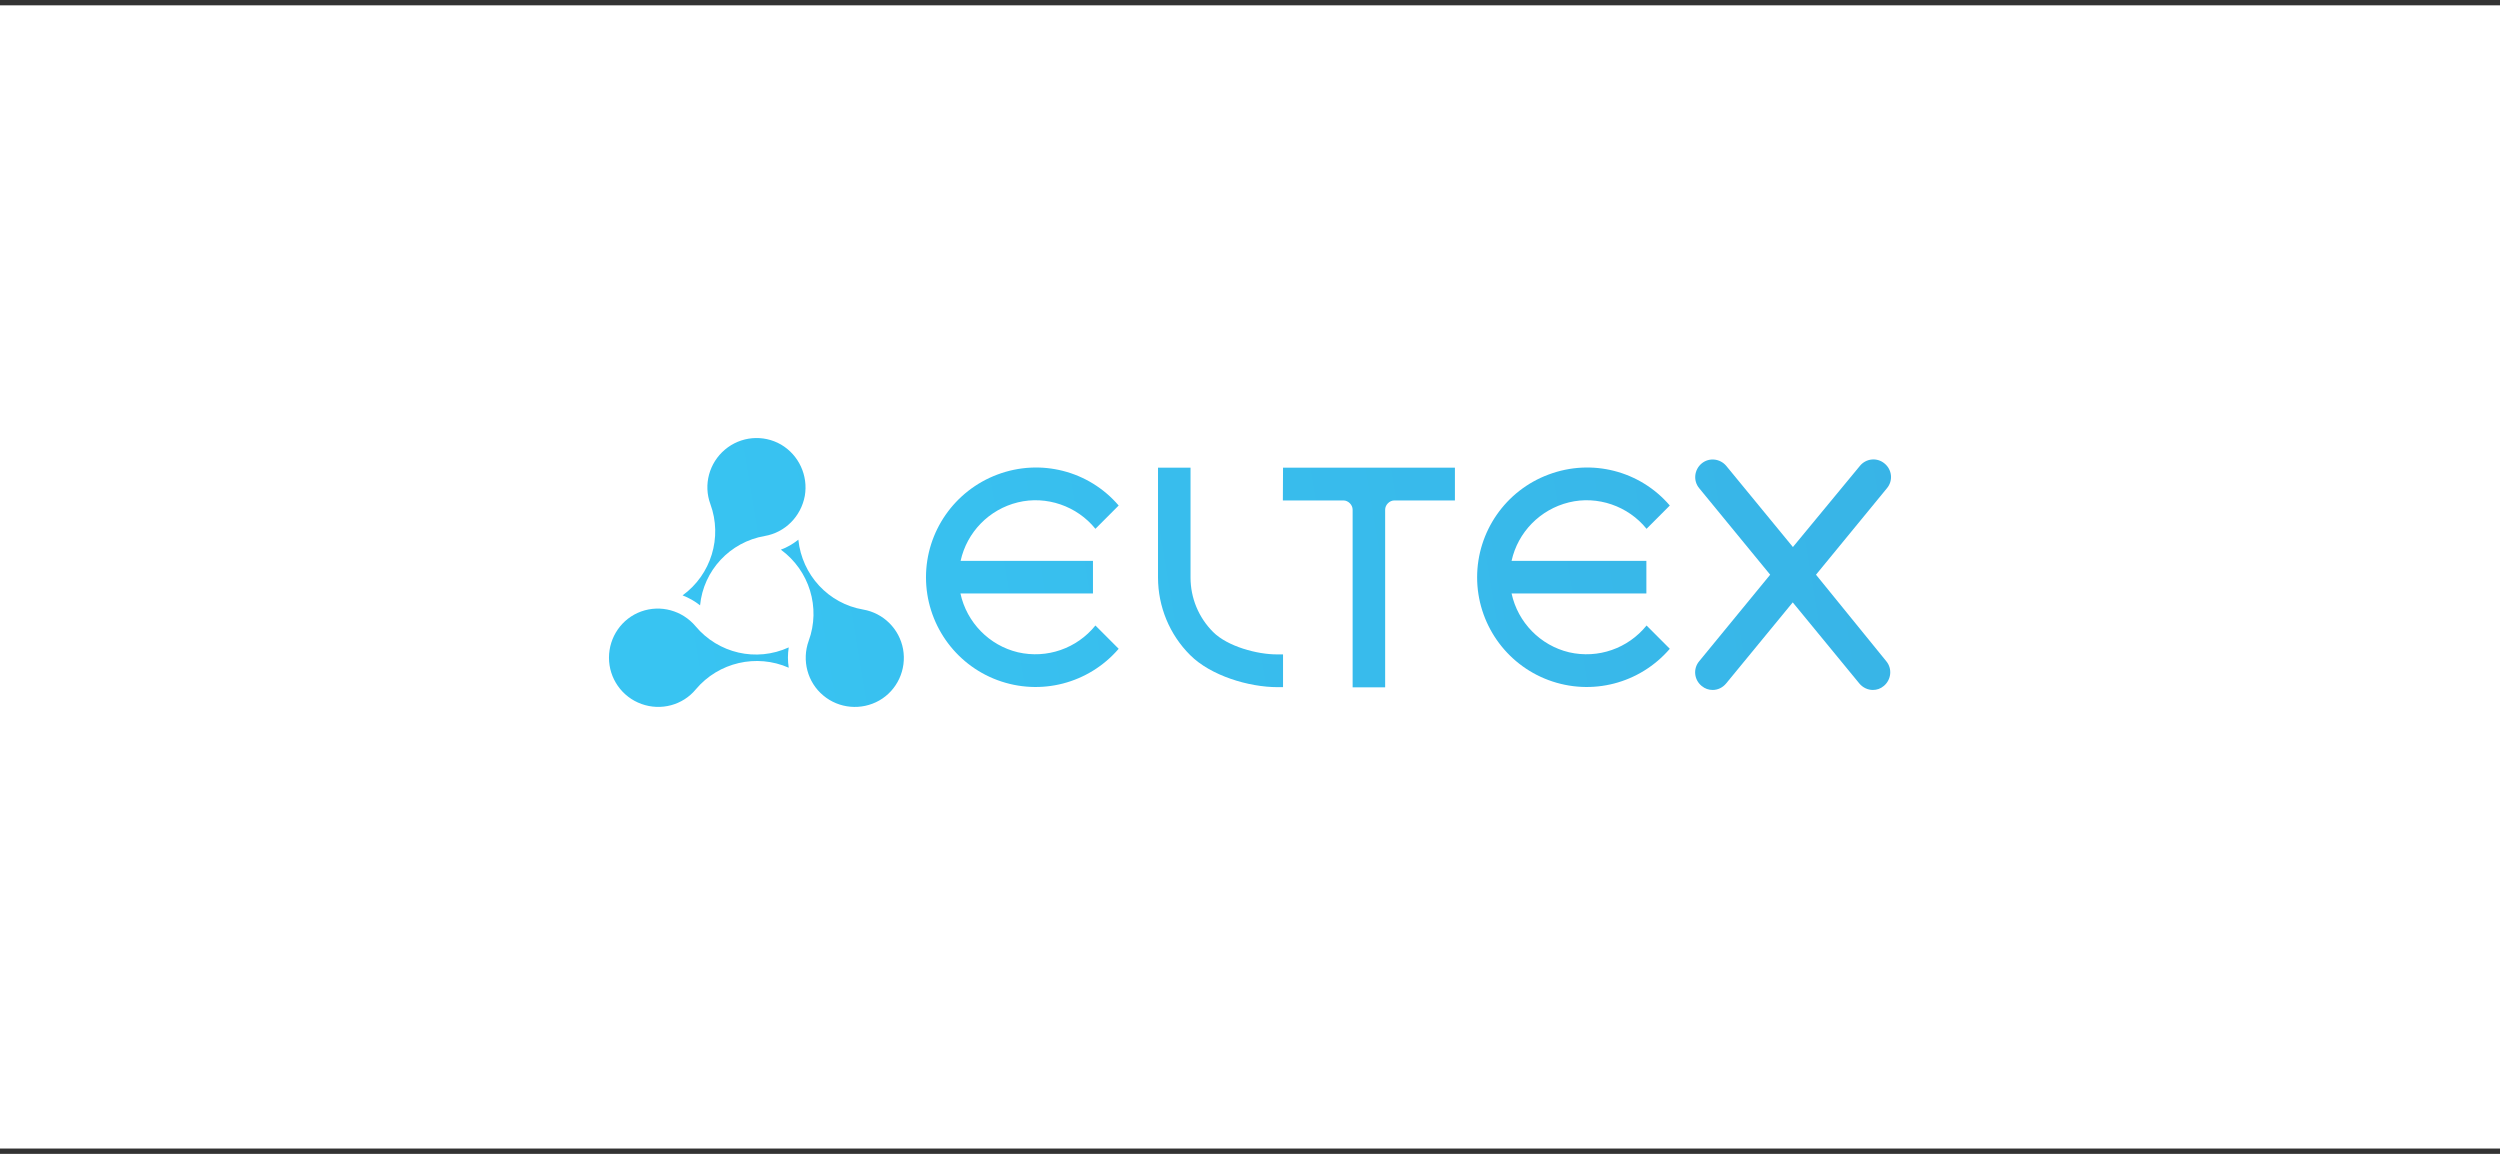
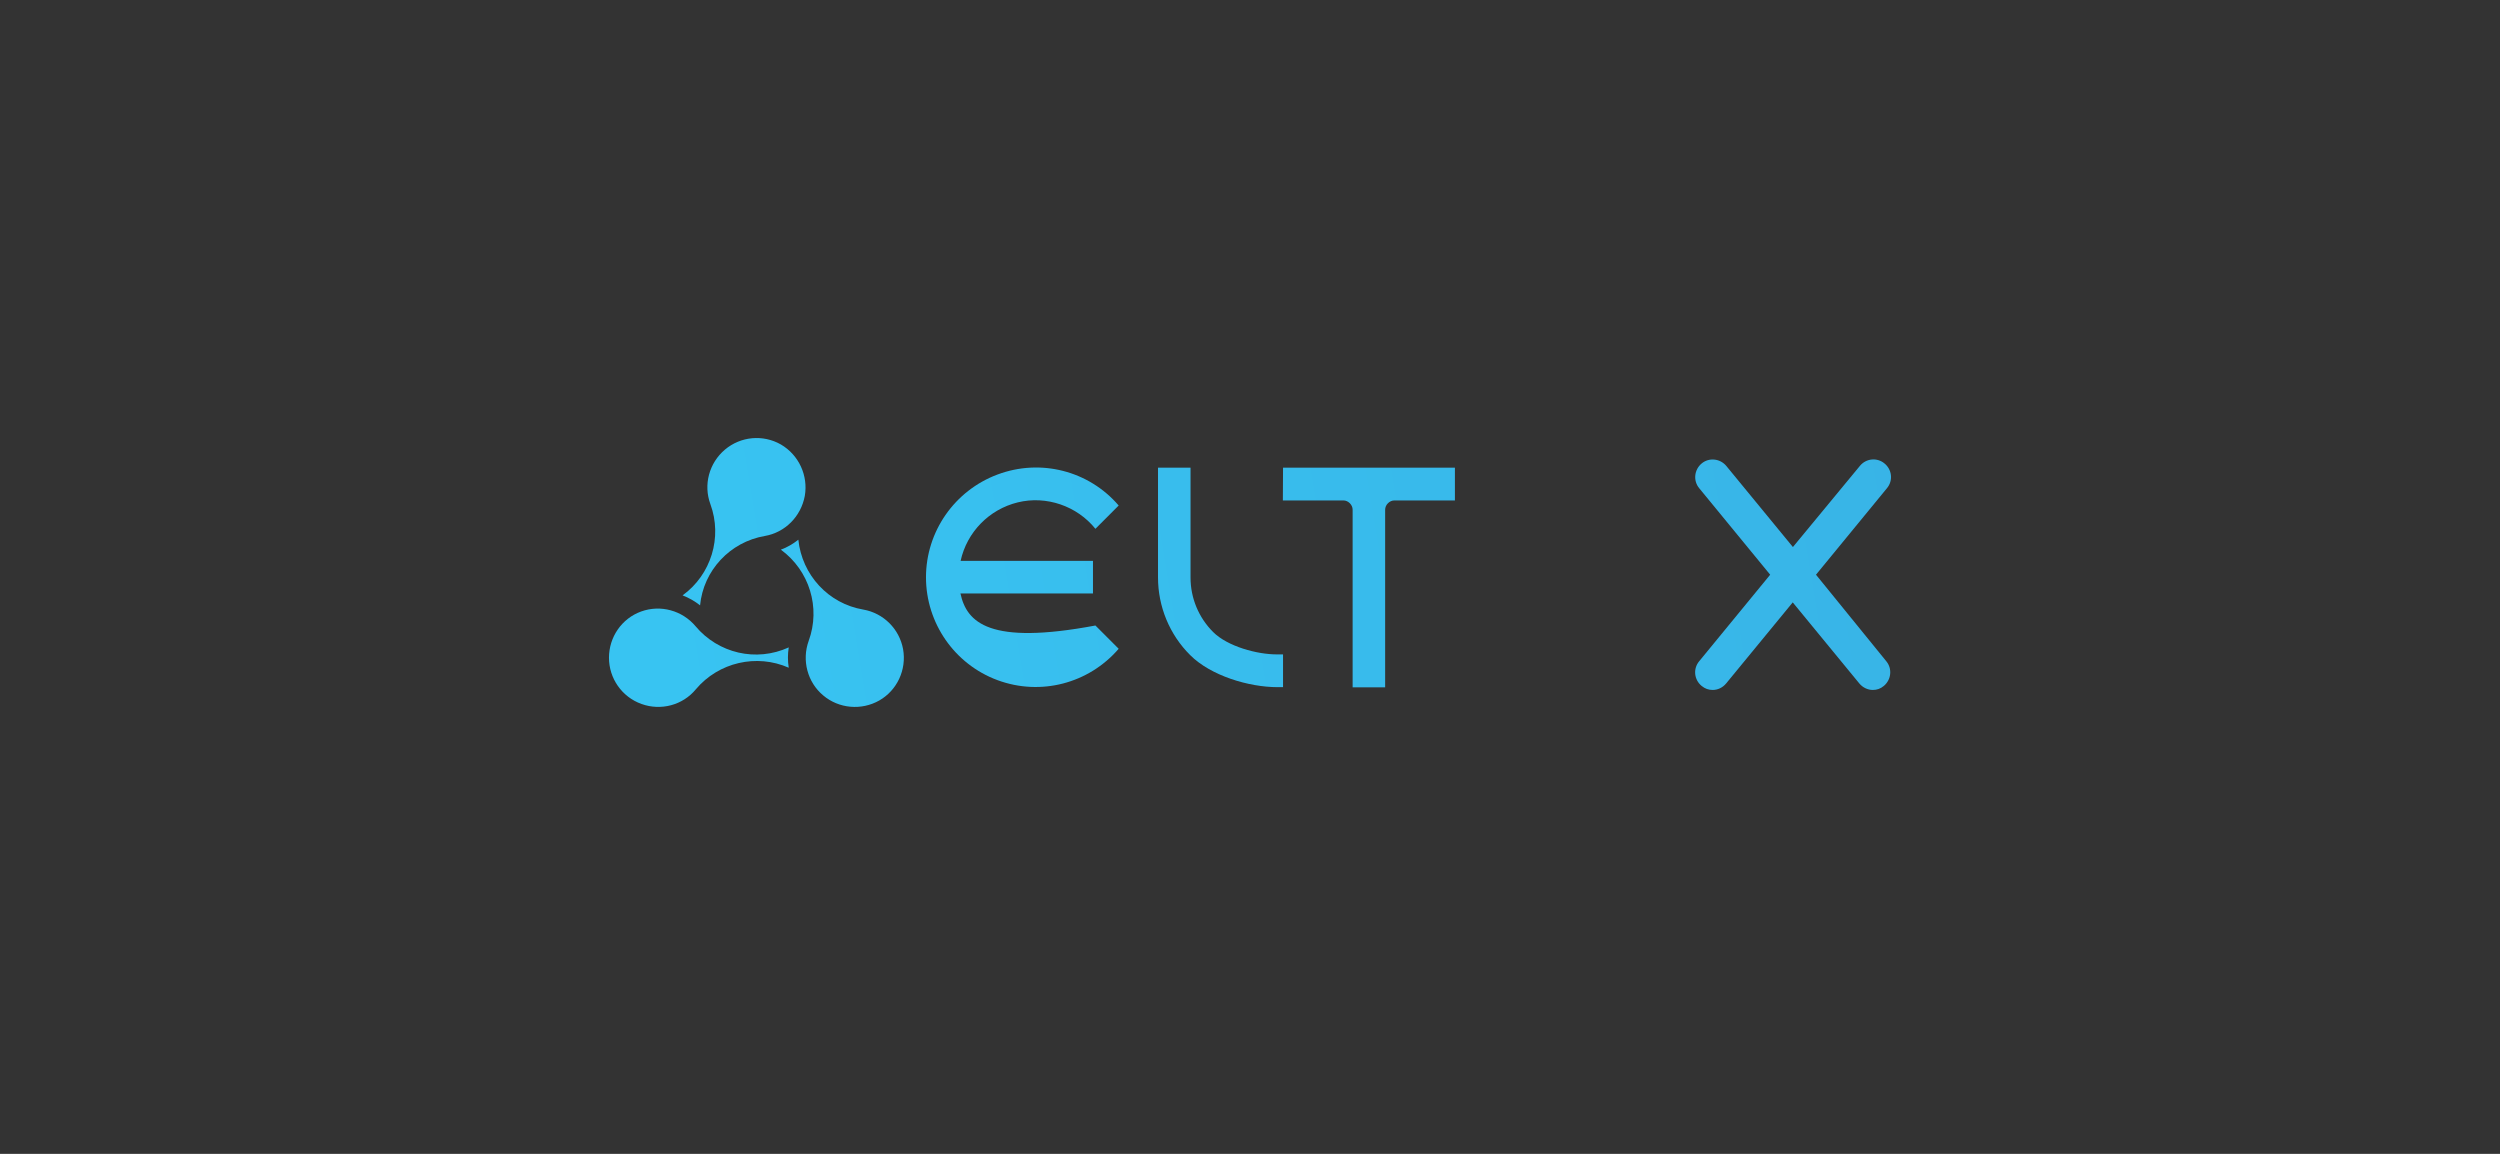
<svg xmlns="http://www.w3.org/2000/svg" width="234" height="108" viewBox="0 0 234 108" fill="none">
  <rect x="0" y="0" width="234" height="108" fill="#333333" stroke="none" />
  <g clip-path="url(#clip0_304_650)">
-     <path d="M234 0.5H0V107.5H234V0.5Z" fill="white" />
    <path d="M65.101 58.612C63.858 57.137 61.828 56.58 60.011 57.235C58.195 57.891 57 59.629 57 61.564C57 63.498 58.211 65.236 60.044 65.892C61.861 66.548 63.907 66.007 65.134 64.515C67.262 61.99 70.813 61.17 73.825 62.498C73.726 61.859 73.726 61.236 73.825 60.596C70.78 61.99 67.229 61.154 65.101 58.612Z" fill="url(#paint0_linear_304_650)" />
    <path d="M80.797 57.055C77.54 56.498 75.069 53.825 74.725 50.514C74.234 50.907 73.677 51.235 73.088 51.448C75.756 53.399 76.836 56.875 75.691 59.99C75.036 61.81 75.576 63.859 77.049 65.089C78.522 66.335 80.633 66.515 82.303 65.564C83.972 64.613 84.872 62.679 84.528 60.76C84.185 58.875 82.695 57.383 80.797 57.055Z" fill="url(#paint1_linear_304_650)" />
    <path d="M71.582 50.169C73.481 49.842 74.97 48.35 75.33 46.415C75.657 44.513 74.774 42.595 73.104 41.611C71.419 40.644 69.324 40.841 67.851 42.087C66.378 43.333 65.821 45.366 66.492 47.186C67.638 50.301 66.558 53.793 63.89 55.727C64.479 55.957 65.036 56.268 65.527 56.662C65.838 53.399 68.325 50.727 71.582 50.169Z" fill="url(#paint2_linear_304_650)" />
-     <path d="M95.265 47.022C97.949 46.366 100.813 47.366 102.531 49.497L103.661 48.366L104.708 47.316C101.909 44.054 97.392 42.906 93.366 44.415C89.34 45.923 86.672 49.759 86.672 54.038C86.672 58.318 89.34 62.17 93.366 63.662C97.392 65.154 101.893 63.99 104.708 60.727L103.661 59.678L102.531 58.547C100.796 60.695 97.998 61.678 95.281 61.055C92.597 60.416 90.486 58.268 89.897 55.547H102.302V54.022V52.497H89.913C90.502 49.809 92.581 47.677 95.265 47.022Z" fill="url(#paint3_linear_304_650)" />
+     <path d="M95.265 47.022C97.949 46.366 100.813 47.366 102.531 49.497L103.661 48.366L104.708 47.316C101.909 44.054 97.392 42.906 93.366 44.415C89.34 45.923 86.672 49.759 86.672 54.038C86.672 58.318 89.34 62.17 93.366 63.662C97.392 65.154 101.893 63.99 104.708 60.727L103.661 59.678L102.531 58.547C92.597 60.416 90.486 58.268 89.897 55.547H102.302V54.022V52.497H89.913C90.502 49.809 92.581 47.677 95.265 47.022Z" fill="url(#paint3_linear_304_650)" />
    <path d="M120.076 46.841H125.739C125.968 46.841 126.18 46.94 126.344 47.103C126.508 47.267 126.606 47.481 126.606 47.71V64.335H128.128H129.65V47.71C129.65 47.481 129.748 47.267 129.912 47.103C130.075 46.94 130.288 46.841 130.517 46.841H136.18V43.775H120.092L120.076 46.841Z" fill="url(#paint4_linear_304_650)" />
-     <path d="M146.851 47.022C149.535 46.366 152.399 47.366 154.118 49.497L155.247 48.366L156.294 47.316C153.496 44.054 148.979 42.906 144.953 44.415C140.926 45.907 138.259 49.759 138.259 54.038C138.259 58.318 140.926 62.17 144.953 63.662C148.979 65.154 153.479 63.99 156.294 60.727L155.247 59.678L154.118 58.547C152.383 60.695 149.584 61.678 146.867 61.055C144.183 60.416 142.072 58.268 141.483 55.547H154.101V54.022V52.497H141.483C142.072 49.809 144.167 47.677 146.851 47.022Z" fill="url(#paint5_linear_304_650)" />
    <path d="M113.545 59.154C112.187 57.793 111.434 55.973 111.434 54.055V43.775H109.912H108.39V54.055C108.39 56.776 109.47 59.4 111.401 61.318C113.316 63.236 116.867 64.318 119.584 64.318H120.092V62.777V61.252H119.584C117.669 61.269 114.887 60.498 113.545 59.154Z" fill="url(#paint6_linear_304_650)" />
    <path d="M169.977 53.793L176.621 45.694C177.21 44.989 177.096 43.956 176.392 43.382C175.688 42.792 174.657 42.906 174.084 43.611L167.816 51.202L161.581 43.611C160.991 42.906 159.96 42.808 159.273 43.382C158.569 43.972 158.471 45.005 159.044 45.694L165.689 53.793L159.044 61.892C158.455 62.597 158.569 63.629 159.273 64.203C159.584 64.466 159.944 64.58 160.304 64.58C160.779 64.58 161.237 64.367 161.564 63.974L167.8 56.383L174.035 63.974C174.363 64.367 174.837 64.58 175.296 64.58C175.672 64.58 176.016 64.466 176.327 64.203C177.03 63.613 177.129 62.58 176.556 61.892L169.977 53.793Z" fill="url(#paint7_linear_304_650)" />
  </g>
  <defs>
    <linearGradient id="paint0_linear_304_650" x1="81.282" y1="180.283" x2="557.701" y2="101.226" gradientUnits="userSpaceOnUse">
      <stop stop-color="#38C4F2" />
      <stop offset="1" stop-color="#3783C4" />
    </linearGradient>
    <linearGradient id="paint1_linear_304_650" x1="80.919" y1="178.087" x2="557.338" y2="99.03" gradientUnits="userSpaceOnUse">
      <stop stop-color="#38C4F2" />
      <stop offset="1" stop-color="#3783C4" />
    </linearGradient>
    <linearGradient id="paint2_linear_304_650" x1="73.745" y1="134.863" x2="550.163" y2="55.806" gradientUnits="userSpaceOnUse">
      <stop stop-color="#38C4F2" />
      <stop offset="1" stop-color="#3783C4" />
    </linearGradient>
    <linearGradient id="paint3_linear_304_650" x1="80.228" y1="173.924" x2="556.646" y2="94.867" gradientUnits="userSpaceOnUse">
      <stop stop-color="#38C4F2" />
      <stop offset="1" stop-color="#3783C4" />
    </linearGradient>
    <linearGradient id="paint4_linear_304_650" x1="83.231" y1="192.021" x2="559.648" y2="112.965" gradientUnits="userSpaceOnUse">
      <stop stop-color="#38C4F2" />
      <stop offset="1" stop-color="#3783C4" />
    </linearGradient>
    <linearGradient id="paint5_linear_304_650" x1="85.776" y1="207.357" x2="562.194" y2="128.3" gradientUnits="userSpaceOnUse">
      <stop stop-color="#38C4F2" />
      <stop offset="1" stop-color="#3783C4" />
    </linearGradient>
    <linearGradient id="paint6_linear_304_650" x1="82.082" y1="185.111" x2="558.501" y2="106.053" gradientUnits="userSpaceOnUse">
      <stop stop-color="#38C4F2" />
      <stop offset="1" stop-color="#3783C4" />
    </linearGradient>
    <linearGradient id="paint7_linear_304_650" x1="87.687" y1="218.874" x2="564.106" y2="139.817" gradientUnits="userSpaceOnUse">
      <stop stop-color="#38C4F2" />
      <stop offset="1" stop-color="#3783C4" />
    </linearGradient>
    <clipPath id="clip0_304_650">
      <rect width="234" height="107" fill="white" transform="translate(0 0.5)" />
    </clipPath>
  </defs>
</svg>